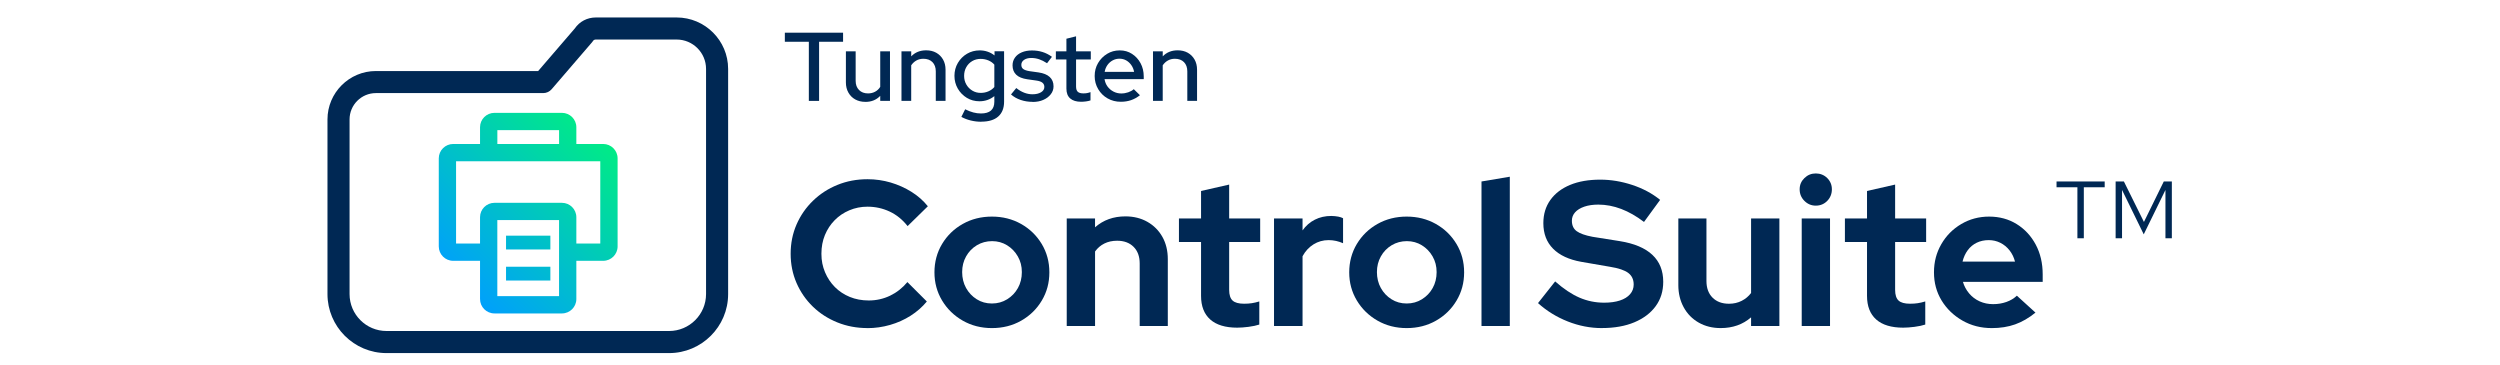
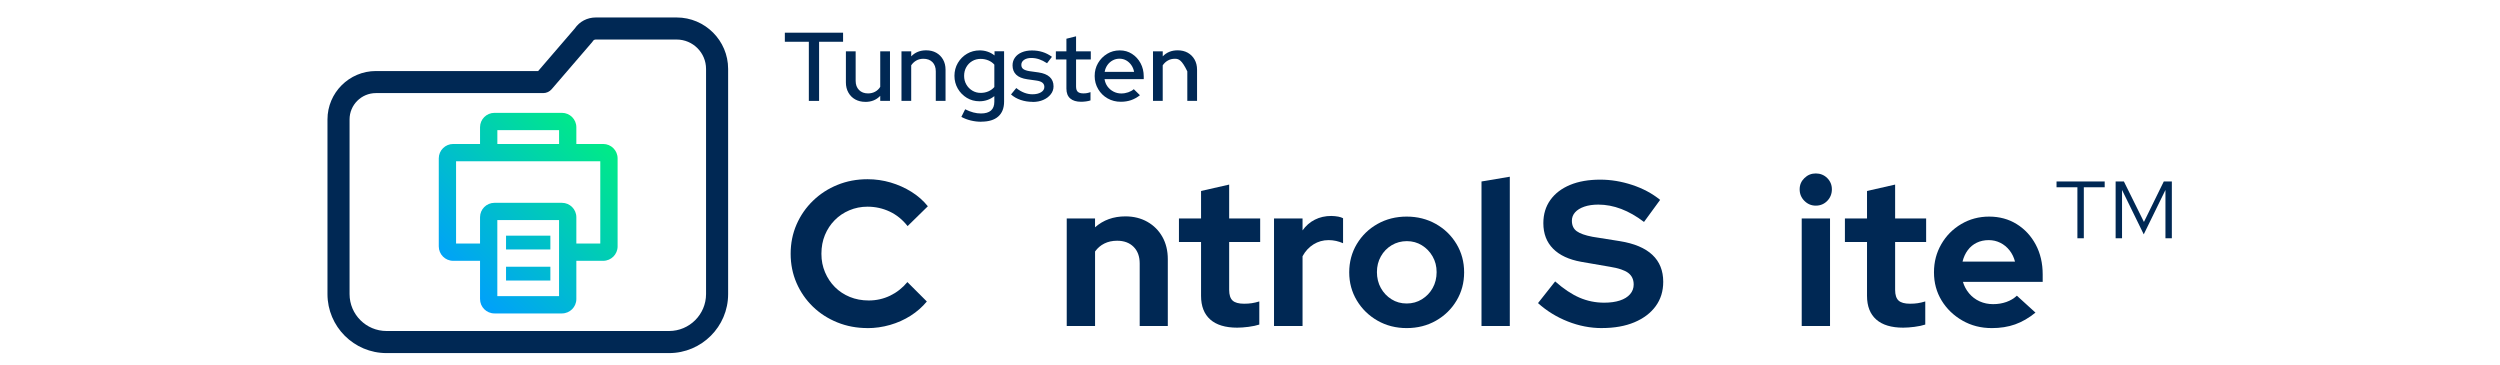
<svg xmlns="http://www.w3.org/2000/svg" width="445" height="65" viewBox="0 0 445 65" fill="none">
  <g clip-path="url(#clip0_398_9468)">
    <path d="M119.097 62.85H68.802C63.008 62.85 58.291 58.138 58.291 52.35V21.26C58.291 16.509 62.16 12.644 66.912 12.644H95.793L102.32 5.06C103.15 3.838 104.533 3.11 106.052 3.11H120.444C125.496 3.11 129.607 7.218 129.607 12.265V52.35C129.607 58.138 124.891 62.85 119.097 62.85ZM66.912 16.571C64.324 16.571 62.222 18.675 62.222 21.256V52.346C62.222 55.972 65.176 58.919 68.802 58.919H119.097C122.727 58.919 125.677 55.968 125.677 52.346V12.265C125.677 9.384 123.332 7.037 120.444 7.037H106.052C105.84 7.037 105.654 7.129 105.562 7.284C105.509 7.368 105.451 7.447 105.385 7.522L98.187 15.887C97.811 16.319 97.268 16.571 96.694 16.571H66.912Z" fill="#002854" />
    <path d="M143.973 17.96V7.434H139.702V5.819H150.067V7.434H145.797V17.96H143.973Z" fill="#002854" />
    <path d="M154.041 18.132C153.357 18.132 152.756 17.987 152.235 17.7C151.714 17.413 151.308 17.003 151.012 16.478C150.716 15.953 150.57 15.353 150.57 14.682V9.132H152.306V14.387C152.306 15.071 152.505 15.613 152.907 16.019C153.304 16.425 153.843 16.628 154.514 16.628C154.978 16.628 155.397 16.526 155.773 16.323C156.148 16.121 156.453 15.834 156.682 15.463V9.132H158.418V17.96H156.682V17.06C155.998 17.779 155.119 18.137 154.041 18.137V18.132Z" fill="#002854" />
    <path d="M160.463 17.96V9.132H162.198V10.032C162.883 9.318 163.766 8.956 164.852 8.956C165.537 8.956 166.133 9.101 166.65 9.388C167.166 9.679 167.568 10.081 167.864 10.601C168.16 11.122 168.306 11.722 168.306 12.406V17.956H166.57V12.701C166.57 12.009 166.371 11.462 165.978 11.06C165.585 10.663 165.046 10.46 164.362 10.46C163.898 10.46 163.483 10.562 163.121 10.765C162.755 10.968 162.445 11.254 162.194 11.625V17.956H160.458L160.463 17.96Z" fill="#002854" />
    <path d="M174.665 21.671C174.029 21.671 173.402 21.596 172.788 21.445C172.174 21.296 171.618 21.079 171.123 20.806L171.799 19.451C172.306 19.707 172.792 19.892 173.247 20.016C173.702 20.14 174.157 20.197 174.612 20.197C175.398 20.197 175.994 20.025 176.391 19.676C176.789 19.328 176.992 18.807 176.992 18.115V17.109C176.228 17.722 175.345 18.026 174.338 18.026C173.516 18.026 172.77 17.823 172.099 17.418C171.428 17.012 170.893 16.465 170.491 15.781C170.094 15.092 169.891 14.334 169.891 13.5C169.891 12.666 170.094 11.89 170.5 11.201C170.907 10.513 171.445 9.97 172.125 9.569C172.801 9.172 173.556 8.969 174.391 8.969C174.877 8.969 175.345 9.044 175.786 9.194C176.232 9.344 176.648 9.569 177.027 9.869V9.123H178.728V18.088C178.728 19.244 178.379 20.126 177.685 20.74C176.992 21.353 175.985 21.657 174.665 21.657V21.671ZM174.559 16.535C175.058 16.535 175.517 16.442 175.941 16.257C176.365 16.072 176.714 15.816 176.992 15.494V11.506C176.727 11.193 176.378 10.945 175.95 10.76C175.521 10.575 175.058 10.482 174.563 10.482C174.007 10.482 173.508 10.61 173.062 10.87C172.616 11.131 172.262 11.488 172.002 11.947C171.741 12.406 171.613 12.922 171.613 13.5C171.613 14.078 171.741 14.576 172.002 15.035C172.262 15.494 172.62 15.856 173.07 16.129C173.521 16.403 174.02 16.535 174.563 16.535H174.559Z" fill="#002854" />
    <path d="M183.828 18.132C183.064 18.132 182.349 18.018 181.686 17.793C181.019 17.568 180.445 17.241 179.96 16.813L180.896 15.671C181.359 16.041 181.832 16.319 182.318 16.505C182.804 16.69 183.289 16.782 183.775 16.782C184.402 16.782 184.91 16.663 185.303 16.425C185.696 16.187 185.895 15.874 185.895 15.481C185.895 15.159 185.78 14.903 185.546 14.718C185.316 14.532 184.954 14.405 184.468 14.338L182.87 14.113C181.978 13.985 181.315 13.716 180.883 13.297C180.45 12.878 180.233 12.326 180.233 11.634C180.233 11.113 180.379 10.65 180.666 10.249C180.953 9.843 181.359 9.534 181.881 9.313C182.402 9.093 183.002 8.982 183.687 8.982C184.371 8.982 184.967 9.071 185.555 9.252C186.138 9.432 186.703 9.715 187.246 10.112L186.376 11.255C185.877 10.932 185.405 10.694 184.954 10.544C184.504 10.394 184.04 10.319 183.568 10.319C183.033 10.319 182.605 10.434 182.282 10.659C181.96 10.884 181.797 11.175 181.797 11.537C181.797 11.872 181.912 12.124 182.146 12.291C182.375 12.459 182.742 12.582 183.241 12.666L184.857 12.891C185.736 13.019 186.403 13.288 186.853 13.707C187.304 14.122 187.529 14.678 187.529 15.371C187.529 15.891 187.365 16.363 187.034 16.782C186.703 17.206 186.266 17.537 185.714 17.779C185.166 18.022 184.535 18.146 183.828 18.146V18.132Z" fill="#002854" />
    <path d="M192.44 18.115C191.596 18.115 190.947 17.916 190.496 17.523C190.046 17.131 189.821 16.548 189.821 15.772V10.588H187.944V9.132H189.821V6.895L191.539 6.463V9.132H194.162V10.588H191.539V15.393C191.539 15.834 191.64 16.147 191.843 16.337C192.047 16.526 192.378 16.623 192.841 16.623C193.084 16.623 193.301 16.606 193.491 16.57C193.68 16.535 193.888 16.478 194.109 16.398V17.872C193.879 17.951 193.61 18.013 193.301 18.053C192.996 18.093 192.709 18.115 192.44 18.115Z" fill="#002854" />
    <path d="M199.505 18.115C198.635 18.115 197.854 17.916 197.151 17.515C196.449 17.117 195.893 16.566 195.478 15.869C195.063 15.168 194.851 14.391 194.851 13.535C194.851 12.679 195.049 11.912 195.451 11.228C195.849 10.544 196.388 10.001 197.059 9.587C197.73 9.176 198.481 8.969 199.315 8.969C200.15 8.969 200.852 9.176 201.493 9.587C202.133 9.997 202.645 10.553 203.021 11.25C203.396 11.951 203.586 12.737 203.586 13.619V14.087H196.608C196.688 14.585 196.864 15.022 197.138 15.397C197.412 15.772 197.761 16.072 198.189 16.297C198.618 16.522 199.081 16.637 199.576 16.637C200.018 16.637 200.433 16.566 200.826 16.429C201.219 16.293 201.55 16.107 201.815 15.873L202.91 16.95C202.411 17.343 201.886 17.634 201.329 17.828C200.773 18.017 200.168 18.115 199.505 18.115ZM196.626 12.79H201.868C201.788 12.34 201.621 11.938 201.373 11.585C201.126 11.232 200.821 10.954 200.464 10.751C200.106 10.548 199.704 10.447 199.267 10.447C198.83 10.447 198.423 10.548 198.052 10.751C197.681 10.954 197.372 11.228 197.125 11.576C196.878 11.925 196.71 12.326 196.63 12.79H196.626Z" fill="#002854" />
-     <path d="M205.233 17.96V9.132H206.969V10.032C207.653 9.318 208.536 8.956 209.623 8.956C210.307 8.956 210.903 9.101 211.42 9.388C211.937 9.679 212.339 10.081 212.634 10.601C212.93 11.122 213.076 11.722 213.076 12.406V17.956H211.341V12.701C211.341 12.009 211.142 11.462 210.749 11.06C210.356 10.663 209.817 10.46 209.132 10.46C208.669 10.46 208.254 10.562 207.892 10.765C207.525 10.968 207.216 11.254 206.964 11.625V17.956H205.229L205.233 17.96Z" fill="#002854" />
+     <path d="M205.233 17.96V9.132H206.969V10.032C207.653 9.318 208.536 8.956 209.623 8.956C210.307 8.956 210.903 9.101 211.42 9.388C211.937 9.679 212.339 10.081 212.634 10.601C212.93 11.122 213.076 11.722 213.076 12.406V17.956H211.341V12.701C210.356 10.663 209.817 10.46 209.132 10.46C208.669 10.46 208.254 10.562 207.892 10.765C207.525 10.968 207.216 11.254 206.964 11.625V17.956H205.229L205.233 17.96Z" fill="#002854" />
    <path d="M154.417 58.398C152.505 58.398 150.712 58.063 149.047 57.388C147.378 56.713 145.925 55.778 144.688 54.578C143.452 53.378 142.48 51.975 141.782 50.369C141.085 48.763 140.736 47.029 140.736 45.167C140.736 43.306 141.085 41.572 141.782 39.966C142.48 38.36 143.456 36.953 144.706 35.74C145.956 34.526 147.408 33.582 149.064 32.912C150.721 32.237 152.505 31.901 154.417 31.901C155.839 31.901 157.212 32.1 158.537 32.488C159.862 32.881 161.094 33.432 162.233 34.142C163.373 34.853 164.349 35.709 165.157 36.715L161.553 40.244C160.644 39.093 159.579 38.228 158.352 37.654C157.124 37.081 155.812 36.79 154.417 36.79C153.264 36.79 152.187 37.006 151.18 37.434C150.173 37.862 149.303 38.448 148.57 39.198C147.832 39.944 147.258 40.822 146.839 41.828C146.424 42.834 146.212 43.946 146.212 45.172C146.212 46.398 146.428 47.444 146.856 48.463C147.285 49.478 147.872 50.36 148.623 51.11C149.369 51.856 150.252 52.438 151.273 52.857C152.288 53.272 153.41 53.484 154.638 53.484C155.985 53.484 157.248 53.201 158.427 52.637C159.606 52.072 160.635 51.265 161.518 50.21L164.976 53.665C164.168 54.644 163.205 55.491 162.088 56.201C160.97 56.912 159.751 57.459 158.427 57.838C157.102 58.218 155.764 58.407 154.417 58.407V58.398Z" fill="#002854" />
-     <path d="M176.559 58.399C174.647 58.399 172.916 57.957 171.37 57.075C169.825 56.193 168.597 54.997 167.692 53.493C166.786 51.984 166.332 50.312 166.332 48.477C166.332 46.641 166.786 44.929 167.692 43.425C168.597 41.916 169.825 40.729 171.37 39.86C172.916 38.991 174.643 38.554 176.559 38.554C178.476 38.554 180.203 38.991 181.748 39.86C183.294 40.729 184.517 41.916 185.427 43.425C186.332 44.934 186.787 46.615 186.787 48.477C186.787 50.338 186.341 51.988 185.444 53.493C184.548 55.002 183.329 56.193 181.783 57.075C180.238 57.957 178.498 58.399 176.559 58.399ZM176.559 54.022C177.566 54.022 178.471 53.771 179.28 53.268C180.088 52.765 180.728 52.099 181.192 51.265C181.655 50.431 181.889 49.487 181.889 48.437C181.889 47.387 181.651 46.478 181.174 45.644C180.697 44.81 180.057 44.149 179.262 43.659C178.463 43.169 177.575 42.922 176.595 42.922C175.614 42.922 174.682 43.169 173.874 43.659C173.066 44.149 172.426 44.81 171.962 45.644C171.494 46.478 171.264 47.409 171.264 48.437C171.264 49.465 171.498 50.435 171.962 51.265C172.426 52.099 173.057 52.765 173.857 53.268C174.651 53.771 175.552 54.022 176.559 54.022Z" fill="#002854" />
    <path d="M189.878 58.028V38.881H194.917V40.46C196.388 39.163 198.189 38.515 200.327 38.515C201.797 38.515 203.104 38.841 204.244 39.49C205.383 40.138 206.271 41.034 206.911 42.172C207.547 43.31 207.869 44.629 207.869 46.125V58.032H202.866V46.897C202.866 45.648 202.504 44.66 201.78 43.937C201.055 43.213 200.079 42.851 198.856 42.851C197.999 42.851 197.235 43.015 196.577 43.346C195.915 43.676 195.363 44.148 194.921 44.762V58.028H189.883H189.878Z" fill="#002854" />
    <path d="M220.226 58.324C218.115 58.324 216.516 57.838 215.425 56.872C214.335 55.906 213.787 54.503 213.787 52.663V43.072H209.852V38.881H213.787V33.993L218.791 32.855V38.881H224.311V43.072H218.791V51.6C218.791 52.482 218.994 53.113 219.396 53.493C219.802 53.872 220.482 54.062 221.436 54.062C221.952 54.062 222.412 54.031 222.814 53.969C223.22 53.907 223.666 53.806 224.156 53.656V57.772C223.639 57.944 223.003 58.077 222.244 58.178C221.484 58.275 220.809 58.324 220.221 58.324H220.226Z" fill="#002854" />
    <path d="M226.775 58.028V38.881H231.853V41.012C232.441 40.178 233.169 39.543 234.044 39.102C234.914 38.66 235.89 38.44 236.967 38.44C237.925 38.466 238.623 38.599 239.065 38.846V43.293C238.672 43.121 238.261 42.988 237.833 42.887C237.404 42.79 236.954 42.741 236.49 42.741C235.51 42.741 234.613 42.993 233.805 43.496C232.997 43.998 232.348 44.704 231.853 45.609V58.032H226.775V58.028Z" fill="#002854" />
    <path d="M250.388 58.399C248.476 58.399 246.744 57.957 245.199 57.075C243.653 56.193 242.426 54.997 241.52 53.493C240.615 51.984 240.16 50.312 240.16 48.477C240.16 46.641 240.615 44.929 241.52 43.425C242.426 41.916 243.653 40.729 245.199 39.86C246.744 38.991 248.471 38.554 250.388 38.554C252.304 38.554 254.031 38.991 255.577 39.86C257.122 40.729 258.346 41.916 259.255 43.425C260.161 44.934 260.615 46.615 260.615 48.477C260.615 50.338 260.169 51.988 259.273 53.493C258.376 55.002 257.158 56.193 255.612 57.075C254.066 57.957 252.326 58.399 250.388 58.399ZM250.388 54.022C251.395 54.022 252.3 53.771 253.108 53.268C253.916 52.765 254.557 52.099 255.02 51.265C255.484 50.431 255.718 49.487 255.718 48.437C255.718 47.387 255.48 46.478 255.003 45.644C254.526 44.81 253.885 44.149 253.09 43.659C252.291 43.169 251.403 42.922 250.423 42.922C249.443 42.922 248.511 43.169 247.703 43.659C246.895 44.149 246.254 44.81 245.791 45.644C245.322 46.478 245.093 47.409 245.093 48.437C245.093 49.465 245.327 50.435 245.791 51.265C246.254 52.099 246.886 52.765 247.685 53.268C248.48 53.771 249.381 54.022 250.388 54.022Z" fill="#002854" />
    <path d="M263.707 58.028V32.303L268.745 31.456V58.028H263.707Z" fill="#002854" />
    <path d="M285.134 58.399C283.076 58.399 281.049 58.006 279.066 57.221C277.079 56.435 275.312 55.346 273.767 53.952L276.818 50.091C278.315 51.415 279.755 52.377 281.141 52.977C282.528 53.577 283.994 53.877 285.536 53.877C286.613 53.877 287.545 53.749 288.331 53.493C289.117 53.237 289.722 52.862 290.15 52.372C290.579 51.882 290.795 51.304 290.795 50.643C290.795 49.76 290.477 49.077 289.837 48.587C289.196 48.097 288.106 47.731 286.564 47.484L281.451 46.602C279.269 46.209 277.6 45.432 276.447 44.268C275.295 43.103 274.716 41.59 274.716 39.728C274.716 38.135 275.131 36.759 275.966 35.594C276.8 34.429 277.971 33.538 279.481 32.912C280.991 32.285 282.784 31.977 284.869 31.977C286.732 31.977 288.614 32.29 290.517 32.912C292.416 33.538 294.081 34.425 295.503 35.577L292.632 39.507C289.934 37.452 287.222 36.419 284.502 36.419C283.544 36.419 282.714 36.543 282.003 36.785C281.292 37.032 280.744 37.368 280.364 37.796C279.984 38.224 279.795 38.722 279.795 39.282C279.795 40.116 280.082 40.738 280.66 41.157C281.234 41.572 282.175 41.903 283.473 42.15L288.331 42.922C290.906 43.337 292.835 44.153 294.125 45.366C295.414 46.58 296.055 48.177 296.055 50.162C296.055 51.83 295.609 53.272 294.712 54.499C293.816 55.725 292.553 56.678 290.923 57.366C289.294 58.05 287.359 58.394 285.129 58.394L285.134 58.399Z" fill="#002854" />
-     <path d="M306.287 58.398C304.816 58.398 303.509 58.072 302.37 57.423C301.23 56.775 300.338 55.866 299.702 54.706C299.067 53.541 298.744 52.226 298.744 50.757V38.885H303.748V50.021C303.748 51.269 304.11 52.257 304.834 52.981C305.558 53.704 306.53 54.066 307.757 54.066C308.592 54.066 309.343 53.894 310.018 53.55C310.694 53.206 311.251 52.743 311.692 52.151V38.885H316.731V58.032H311.692V56.488C310.222 57.763 308.42 58.398 306.282 58.398H306.287Z" fill="#002854" />
    <path d="M323.209 36.604C322.423 36.604 321.752 36.322 321.187 35.757C320.621 35.193 320.339 34.509 320.339 33.702C320.339 32.894 320.621 32.25 321.187 31.698C321.752 31.147 322.423 30.873 323.209 30.873C323.995 30.873 324.698 31.147 325.25 31.698C325.802 32.25 326.075 32.916 326.075 33.702C326.075 34.487 325.802 35.197 325.25 35.757C324.698 36.322 324.017 36.604 323.209 36.604ZM320.705 58.028V38.881H325.744V58.028H320.705Z" fill="#002854" />
    <path d="M338.767 58.324C336.656 58.324 335.058 57.838 333.967 56.872C332.876 55.906 332.329 54.503 332.329 52.663V43.072H328.394V38.881H332.329V33.993L337.332 32.855V38.881H342.852V43.072H337.332V51.6C337.332 52.482 337.535 53.113 337.937 53.493C338.343 53.872 339.023 54.062 339.977 54.062C340.494 54.062 340.953 54.031 341.355 53.969C341.761 53.907 342.207 53.806 342.698 53.656V57.772C342.181 57.944 341.545 58.077 340.785 58.178C340.026 58.275 339.35 58.324 338.763 58.324H338.767Z" fill="#002854" />
    <path d="M354.511 58.399C352.599 58.399 350.863 57.953 349.304 57.057C347.745 56.162 346.513 54.975 345.608 53.493C344.703 52.01 344.248 50.338 344.248 48.477C344.248 46.615 344.685 44.965 345.555 43.46C346.425 41.952 347.608 40.76 349.105 39.878C350.602 38.996 352.258 38.554 354.074 38.554C355.889 38.554 357.549 39 358.984 39.896C360.419 40.791 361.546 42.009 362.367 43.553C363.188 45.097 363.599 46.862 363.599 48.847V50.171H349.401C349.622 50.929 349.989 51.618 350.505 52.227C351.022 52.84 351.645 53.312 352.382 53.643C353.12 53.974 353.915 54.137 354.771 54.137C355.628 54.137 356.392 54.009 357.125 53.753C357.863 53.497 358.485 53.122 359.002 52.632L362.314 55.646C361.135 56.603 359.929 57.3 358.688 57.741C357.452 58.182 356.056 58.403 354.515 58.403L354.511 58.399ZM349.326 46.562H358.671C358.472 45.803 358.15 45.137 357.695 44.559C357.24 43.985 356.697 43.535 356.056 43.218C355.42 42.9 354.732 42.741 353.998 42.741C353.212 42.741 352.501 42.896 351.865 43.2C351.23 43.509 350.695 43.946 350.267 44.524C349.838 45.102 349.525 45.781 349.331 46.562H349.326Z" fill="#002854" />
    <path d="M369.777 42.41V33.331H366.063V32.303H374.635V33.331H370.921V42.41H369.782H369.777ZM376.582 42.41V32.303H378.053L381.621 39.507L385.154 32.303H386.589V42.41H385.45V33.812L381.586 41.713L377.722 33.812V42.41H376.582Z" fill="#002854" />
    <path d="M107.368 25.628H102.589V22.65C102.589 21.238 101.441 20.087 100.024 20.087H88.012C86.599 20.087 85.446 21.234 85.446 22.65V25.628H80.668C79.255 25.628 78.102 26.775 78.102 28.191V43.862C78.102 45.274 79.25 46.425 80.668 46.425H85.446V53.228C85.446 54.64 86.594 55.791 88.012 55.791H100.024C101.437 55.791 102.589 54.644 102.589 53.228V46.425H107.368C108.781 46.425 109.933 45.278 109.933 43.862V28.191C109.933 26.78 108.785 25.628 107.368 25.628ZM88.529 23.166H99.516V25.628H88.529V23.166ZM99.511 52.712H88.524V39.172H99.511V52.712ZM106.855 43.35H102.589V38.665C102.589 37.253 101.441 36.102 100.024 36.102H88.012C86.599 36.102 85.446 37.249 85.446 38.665V43.35H81.18V28.703H106.851V43.35H106.855ZM97.966 44.405H90.074V41.947H97.966V44.405ZM97.966 49.941H90.074V47.484H97.966V49.941Z" fill="url(#paint0_linear_398_9468)" />
  </g>
  <defs>
    <linearGradient id="paint0_linear_398_9468" x1="81.105" y1="49.941" x2="106.91" y2="24.111" gradientUnits="userSpaceOnUse">
      <stop stop-color="#00A0FB" />
      <stop offset="1" stop-color="#00EB86" />
    </linearGradient>
    <clipPath id="clip0_398_9468">
      <rect width="329" height="60" fill="white" transform="translate(58 3)" />
    </clipPath>
  </defs>
</svg>